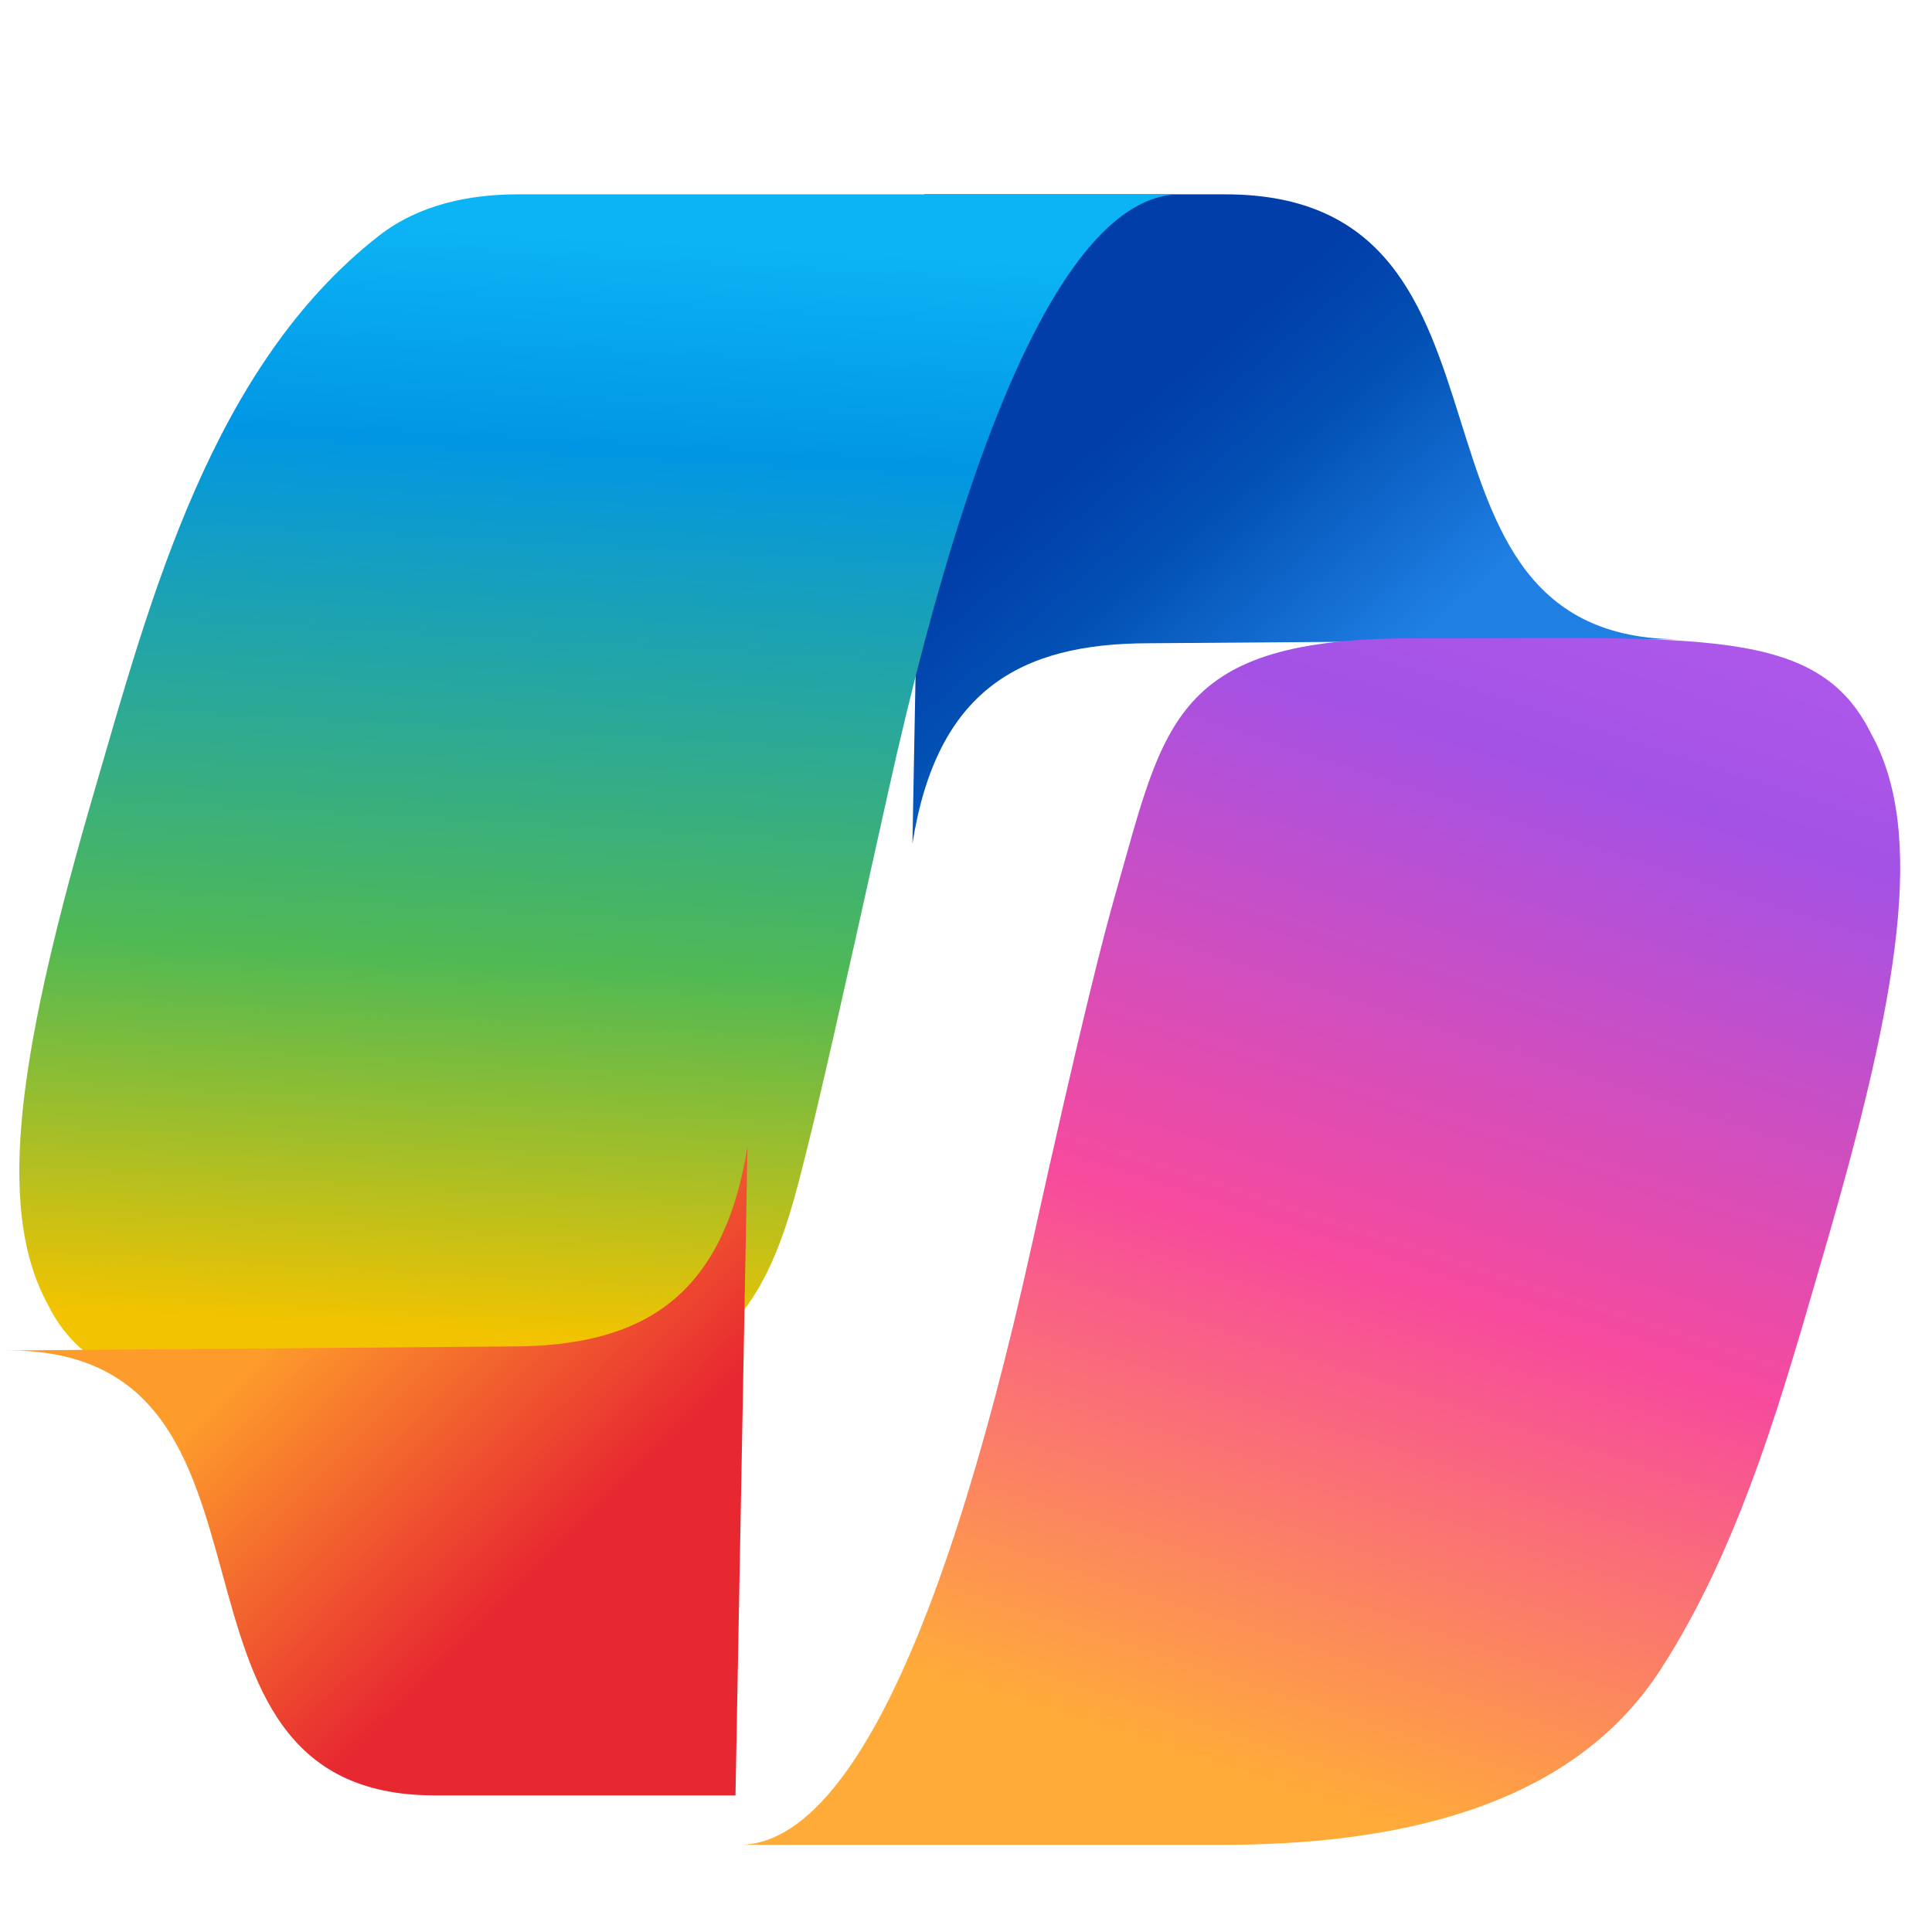
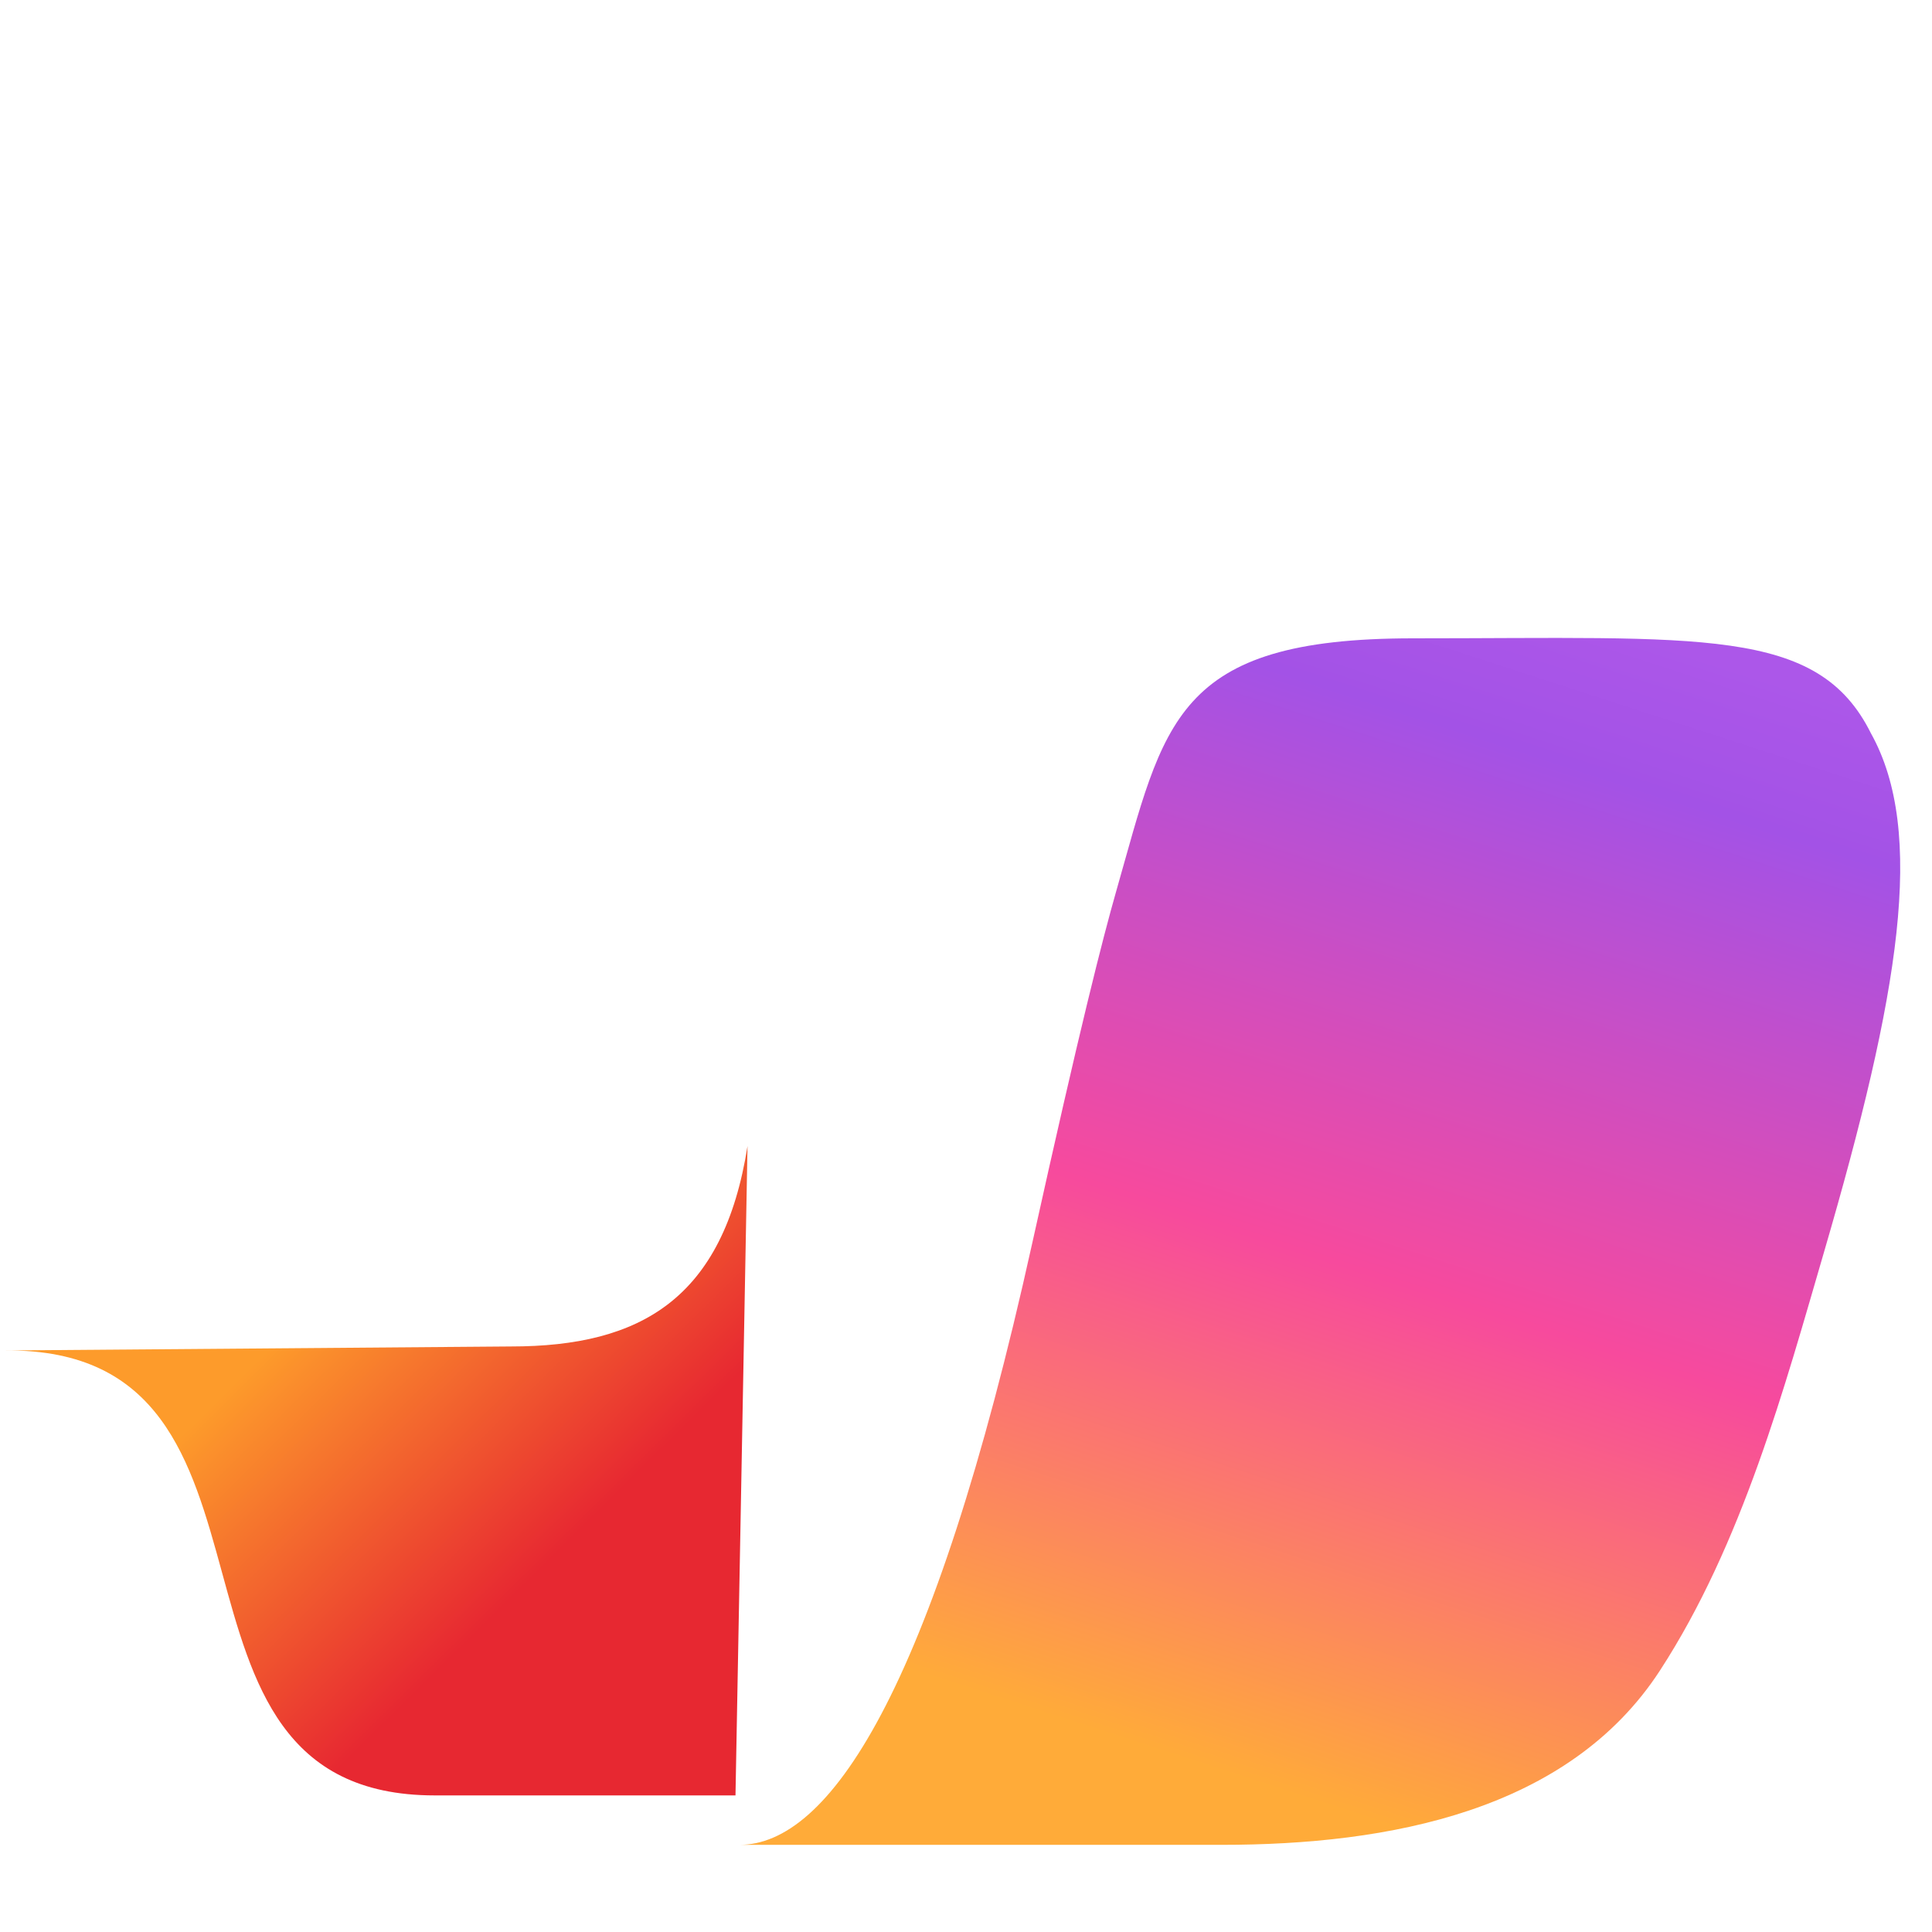
<svg xmlns="http://www.w3.org/2000/svg" width="80" height="80" viewBox="0 0 80 80" fill="none">
  <g filter="url(#filter0_i_2217_222)">
-     <path d="M68.115 24.423C55.334 24.519 62.637 6 49.201 6H36.745L36.247 32.888C37.243 26.581 40.651 24.589 46.04 24.589L68.115 24.423Z" fill="url(#paint0_linear_2217_222)" />
-   </g>
+     </g>
  <g filter="url(#filter1_i_2217_222)">
-     <path d="M33.396 45.62L33.425 45.502C33.923 43.511 34.762 39.859 36.745 30.896C40.894 12.141 45.209 6 48.861 6H21.438C19.392 6 17.327 6.444 15.712 7.699C8.762 13.098 6.214 22.806 3.958 30.533C0.83 41.248 -0.269 47.934 2.013 52.029C4.213 56.457 10.188 55.959 20.977 55.959C30.812 55.959 32.119 50.728 33.396 45.62Z" fill="url(#paint1_linear_2217_222)" />
-   </g>
+     </g>
  <g filter="url(#filter2_i_2217_222)">
    <path d="M12.531 55.92C25.311 55.824 17.676 74.344 30.283 74.344L42.738 74.344L43.236 47.456C42.24 53.763 38.833 55.754 33.444 55.754L12.531 55.92Z" fill="url(#paint2_linear_2217_222)" />
  </g>
  <g filter="url(#filter3_i_2217_222)">
    <path d="M58.507 24.385C48.596 24.385 48.216 27.87 46.224 34.841C45.66 36.815 44.722 40.485 42.739 49.447C38.589 68.203 34.274 74.344 30.622 74.344L50.586 74.344C57.529 74.344 64.952 72.945 68.736 67.124C72.15 61.873 73.912 55.336 75.525 49.811C78.653 39.096 79.753 32.41 77.47 28.315C75.27 23.887 70.457 24.385 58.507 24.385Z" fill="url(#paint3_linear_2217_222)" />
  </g>
  <defs>
    <filter id="filter0_i_2217_222" x="36.247" y="6" width="33.403" height="28.935" filterUnits="userSpaceOnUse" color-interpolation-filters="sRGB">
      <feFlood flood-opacity="0" result="BackgroundImageFix" />
      <feBlend mode="normal" in="SourceGraphic" in2="BackgroundImageFix" result="shape" />
      <feColorMatrix in="SourceAlpha" type="matrix" values="0 0 0 0 0 0 0 0 0 0 0 0 0 0 0 0 0 0 127 0" result="hardAlpha" />
      <feOffset dx="1.535" dy="2.047" />
      <feGaussianBlur stdDeviation="2.559" />
      <feComposite in2="hardAlpha" operator="arithmetic" k2="-1" k3="1" />
      <feColorMatrix type="matrix" values="0 0 0 0 0 0 0 0 0 0 0 0 0 0 0 0 0 0 0.25 0" />
      <feBlend mode="normal" in2="shape" result="effect1_innerShadow_2217_222" />
    </filter>
    <filter id="filter1_i_2217_222" x="0.8" y="6" width="48.061" height="52.023" filterUnits="userSpaceOnUse" color-interpolation-filters="sRGB">
      <feFlood flood-opacity="0" result="BackgroundImageFix" />
      <feBlend mode="normal" in="SourceGraphic" in2="BackgroundImageFix" result="shape" />
      <feColorMatrix in="SourceAlpha" type="matrix" values="0 0 0 0 0 0 0 0 0 0 0 0 0 0 0 0 0 0 127 0" result="hardAlpha" />
      <feOffset dy="2.047" />
      <feGaussianBlur stdDeviation="1.024" />
      <feComposite in2="hardAlpha" operator="arithmetic" k2="-1" k3="1" />
      <feColorMatrix type="matrix" values="0 0 0 0 1 0 0 0 0 1 0 0 0 0 1 0 0 0 0.25 0" />
      <feBlend mode="normal" in2="shape" result="effect1_innerShadow_2217_222" />
    </filter>
    <filter id="filter2_i_2217_222" x="0.248" y="47.456" width="42.988" height="26.888" filterUnits="userSpaceOnUse" color-interpolation-filters="sRGB">
      <feFlood flood-opacity="0" result="BackgroundImageFix" />
      <feBlend mode="normal" in="SourceGraphic" in2="BackgroundImageFix" result="shape" />
      <feColorMatrix in="SourceAlpha" type="matrix" values="0 0 0 0 0 0 0 0 0 0 0 0 0 0 0 0 0 0 127 0" result="hardAlpha" />
      <feOffset dx="-12.283" />
      <feGaussianBlur stdDeviation="7.677" />
      <feComposite in2="hardAlpha" operator="arithmetic" k2="-1" k3="1" />
      <feColorMatrix type="matrix" values="0 0 0 0 0 0 0 0 0 0 0 0 0 0 0 0 0 0 0.25 0" />
      <feBlend mode="normal" in2="shape" result="effect1_innerShadow_2217_222" />
    </filter>
    <filter id="filter3_i_2217_222" x="30.623" y="24.368" width="48.061" height="52.023" filterUnits="userSpaceOnUse" color-interpolation-filters="sRGB">
      <feFlood flood-opacity="0" result="BackgroundImageFix" />
      <feBlend mode="normal" in="SourceGraphic" in2="BackgroundImageFix" result="shape" />
      <feColorMatrix in="SourceAlpha" type="matrix" values="0 0 0 0 0 0 0 0 0 0 0 0 0 0 0 0 0 0 127 0" result="hardAlpha" />
      <feOffset dy="2.047" />
      <feGaussianBlur stdDeviation="1.024" />
      <feComposite in2="hardAlpha" operator="arithmetic" k2="-1" k3="1" />
      <feColorMatrix type="matrix" values="0 0 0 0 1 0 0 0 0 1 0 0 0 0 1 0 0 0 0.25 0" />
      <feBlend mode="normal" in2="shape" result="effect1_innerShadow_2217_222" />
    </filter>
    <linearGradient id="paint0_linear_2217_222" x1="45.048" y1="10.925" x2="57.594" y2="25.572" gradientUnits="userSpaceOnUse">
      <stop stop-color="#013EA9" />
      <stop offset="0.178" stop-color="#013EA9" />
      <stop offset="0.448" stop-color="#0250B4" />
      <stop offset="0.933" stop-color="#1F7FE3" />
    </linearGradient>
    <linearGradient id="paint1_linear_2217_222" x1="16.344" y1="7.162" x2="13.598" y2="56.047" gradientUnits="userSpaceOnUse">
      <stop stop-color="#0CB4F5" />
      <stop offset="0.18" stop-color="#0196E4" />
      <stop offset="0.619" stop-color="#50B954" />
      <stop offset="0.935" stop-color="#F2C300" />
    </linearGradient>
    <linearGradient id="paint2_linear_2217_222" x1="33.135" y1="66.49" x2="22.287" y2="55.52" gradientUnits="userSpaceOnUse">
      <stop stop-color="#E72831" />
      <stop offset="0.933" stop-color="#FD9B2B" />
    </linearGradient>
    <linearGradient id="paint3_linear_2217_222" x1="50.706" y1="71.356" x2="66.194" y2="23.643" gradientUnits="userSpaceOnUse">
      <stop stop-color="#FFAB39" />
      <stop offset="0.429" stop-color="#F74A9D" />
      <stop offset="0.879" stop-color="#A352E6" />
      <stop offset="1" stop-color="#AC57E9" />
    </linearGradient>
  </defs>
</svg>